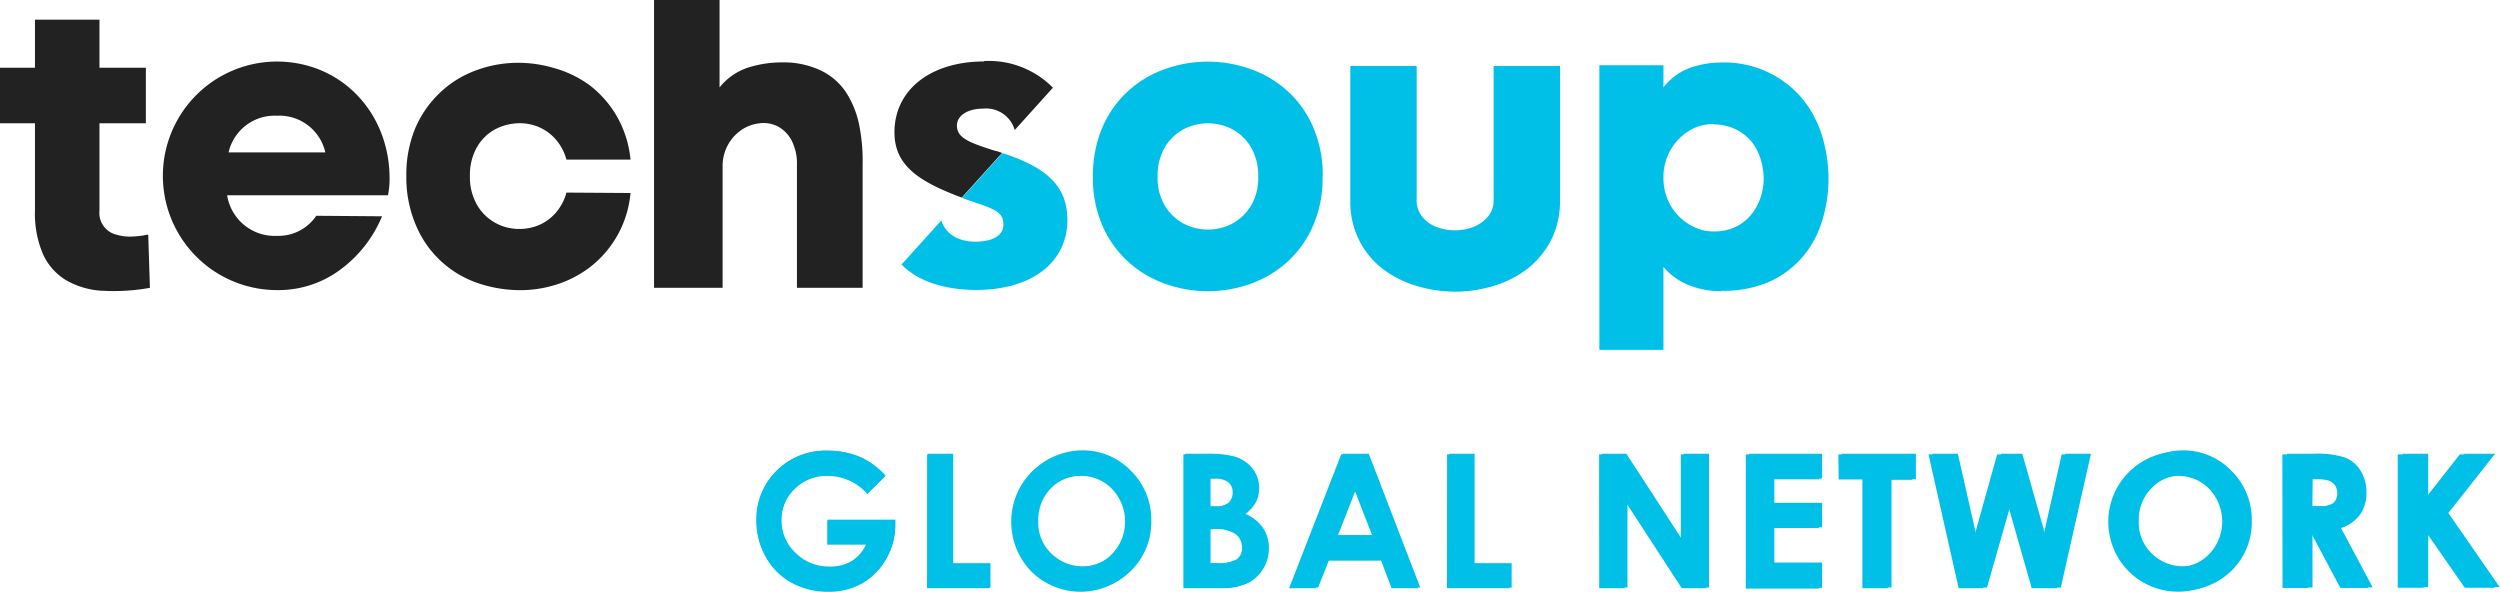
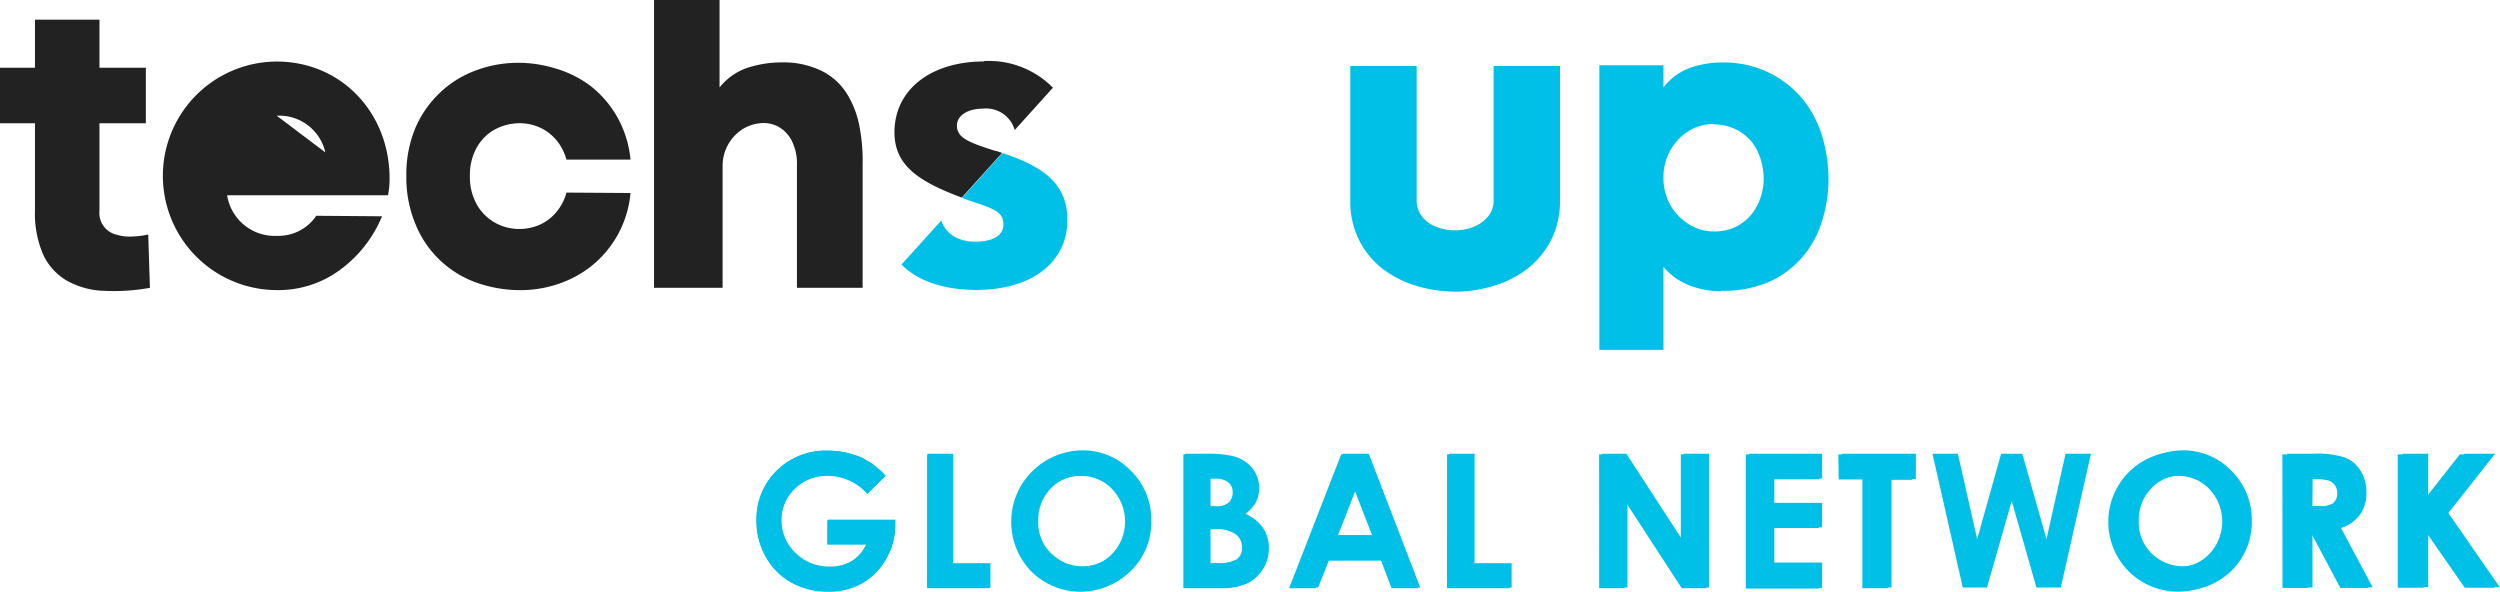
<svg xmlns="http://www.w3.org/2000/svg" viewBox="0 0 295.32 69.9">
  <defs>
    <style>.cls-1{fill:#00c0e8;}.cls-2{fill:#222;}.cls-3{isolation:isolate;}</style>
  </defs>
  <title>Asset 2</title>
  <g id="Layer_2" data-name="Layer 2">
    <g id="Layer_1-2" data-name="Layer 1">
      <g id="Layer_1-2-2" data-name="Layer 1-2">
-         <path class="cls-1" d="M156.23,20.86a13.83,13.83,0,0,1-1.17,5.92A12.41,12.41,0,0,1,152,31a13,13,0,0,1-4.34,2.55,15,15,0,0,1-9.94,0A12.78,12.78,0,0,1,133.36,31a12.5,12.5,0,0,1-3.08-4.22,13.83,13.83,0,0,1-1.17-5.92,14.26,14.26,0,0,1,1.17-5.94,12.35,12.35,0,0,1,3.08-4.25,12.66,12.66,0,0,1,4.34-2.54,15,15,0,0,1,9.94,0A12.75,12.75,0,0,1,152,10.67a12.35,12.35,0,0,1,3.08,4.25,14.26,14.26,0,0,1,1.17,5.94m-19.5,0a6.39,6.39,0,0,0,.87,3.47,5.84,5.84,0,0,0,2.21,2.09,6.21,6.21,0,0,0,5.72,0,5.84,5.84,0,0,0,2.21-2.09,6.39,6.39,0,0,0,.87-3.47,6.57,6.57,0,0,0-.87-3.49,5.74,5.74,0,0,0-2.21-2.11,6.21,6.21,0,0,0-5.72,0,5.74,5.74,0,0,0-2.21,2.11,6.57,6.57,0,0,0-.87,3.49" />
        <path class="cls-1" d="M171.9,34.45a15.84,15.84,0,0,1-4.54-.67,12.52,12.52,0,0,1-4-2,9.89,9.89,0,0,1-2.79-3.37,10.13,10.13,0,0,1-1.06-4.75V7.8h7.84V23.62a3,3,0,0,0,.67,2,3.9,3.9,0,0,0,1.67,1.19,6,6,0,0,0,2.21.39,5.92,5.92,0,0,0,2.2-.41,4.33,4.33,0,0,0,1.67-1.2,3,3,0,0,0,.67-2V7.8h7.84V23.67a10.15,10.15,0,0,1-1.08,4.75,10.42,10.42,0,0,1-2.82,3.37,12.32,12.32,0,0,1-4,2,16,16,0,0,1-4.56.67" />
        <path class="cls-1" d="M203.29,34.4a10.42,10.42,0,0,1-3.71-.68,7.65,7.65,0,0,1-3.08-2.19v9.8h-7.57V7.71h7.57v2.62A7,7,0,0,1,199.68,8a11.42,11.42,0,0,1,3.71-.62,12.2,12.2,0,0,1,5.48,1.16,11.93,11.93,0,0,1,4,3.08,12.63,12.63,0,0,1,2.37,4.44A17.58,17.58,0,0,1,216,21.3a16.92,16.92,0,0,1-.85,5.09,11.79,11.79,0,0,1-2.38,4.15,11.27,11.27,0,0,1-3.92,2.81,13.57,13.57,0,0,1-5.56,1m-.83-19.7a5.66,5.66,0,0,0-2.33.48,6,6,0,0,0-1.88,1.36A6.41,6.41,0,0,0,196.5,21a6.52,6.52,0,0,0,.46,2.47,5.88,5.88,0,0,0,1.29,2,6.16,6.16,0,0,0,1.88,1.36,5.35,5.35,0,0,0,2.33.51,5.75,5.75,0,0,0,2.55-.53,5.58,5.58,0,0,0,1.82-1.41,6.36,6.36,0,0,0,1.12-2,7,7,0,0,0,.39-2.31,7.93,7.93,0,0,0-.37-2.32,6.23,6.23,0,0,0-1.09-2.07A5.63,5.63,0,0,0,205,15.26a5.77,5.77,0,0,0-2.58-.56" />
        <path class="cls-1" d="M118.47,18.12h-.09l-4.75,5.26c.59.22,1.14.4,1.64.57,2.32.78,3.26,1.16,3.26,2.6,0,1.26-1.25,2-3.33,2s-3.56-1-4-2.51l-4.71,5.21c1.89,1.94,5,3,8.84,3,6.54,0,10.76-3.25,10.76-8.27,0-3.84-2.21-6.12-7.64-7.89" />
        <path class="cls-2" d="M12.06,34.35a9.62,9.62,0,0,1-4.27-1.26A6.91,6.91,0,0,1,5.07,30a12.16,12.16,0,0,1-.94-5.12V14.56H0V8H4.13V2.32h7.62V8h5.48v6.56H11.75V24.89a2.63,2.63,0,0,0,2,2.83,5.39,5.39,0,0,0,1.87.22,10,10,0,0,0,1.89-.24l.2,6.3a23.76,23.76,0,0,1-5.65.34" />
        <path class="cls-2" d="M74.48,22.8a12.45,12.45,0,0,1-4.92,8.86,13,13,0,0,1-4.25,2.08,14,14,0,0,1-4.73.51,15.47,15.47,0,0,1-4.66-1,12.15,12.15,0,0,1-6.81-6.7A14.32,14.32,0,0,1,48,20.81a14.3,14.3,0,0,1,1.07-5.7A12.6,12.6,0,0,1,51.92,11a12.24,12.24,0,0,1,4-2.57,14.35,14.35,0,0,1,4.66-1A14.83,14.83,0,0,1,65.31,8a13.15,13.15,0,0,1,4.25,2,12.44,12.44,0,0,1,3.25,3.64,12.67,12.67,0,0,1,1.67,5.21H66.91a6,6,0,0,0-1.43-2.57,5.56,5.56,0,0,0-2.25-1.43,5.82,5.82,0,0,0-2.62-.24,6.06,6.06,0,0,0-2.5.89,5.56,5.56,0,0,0-1.87,2.07,6.67,6.67,0,0,0-.73,3.22A6.63,6.63,0,0,0,56.24,24a5.66,5.66,0,0,0,4.37,3,6,6,0,0,0,2.62-.25,5.36,5.36,0,0,0,2.25-1.43,5.85,5.85,0,0,0,1.43-2.57Z" />
        <path class="cls-2" d="M77.26,0H85V10.33A7.16,7.16,0,0,1,88.32,8a13.17,13.17,0,0,1,4.08-.63,10.23,10.23,0,0,1,4.65,1A7.41,7.41,0,0,1,100,11a11.14,11.14,0,0,1,1.51,3.85,21.42,21.42,0,0,1,.39,4.66V34H94.14V19.55a6,6,0,0,0-.65-3,4,4,0,0,0-1.63-1.63,3.75,3.75,0,0,0-2.11-.36,4.83,4.83,0,0,0-2.11.75,5.15,5.15,0,0,0-2.28,4.37V34h-8.1Z" />
-         <path class="cls-2" d="M45.13,25.55A14.89,14.89,0,0,1,40,32a12.26,12.26,0,0,1-7.19,2.27,13.5,13.5,0,1,1-.14-27h0c7.7,0,13.35,6.1,13.35,13.8a9.61,9.61,0,0,1-.19,2h-19a5.69,5.69,0,0,0,5.93,4.79,5.38,5.38,0,0,0,4.6-2.37ZM38.43,18a5.57,5.57,0,0,0-5.74-4.33A5.58,5.58,0,0,0,27,18Z" />
+         <path class="cls-2" d="M45.13,25.55A14.89,14.89,0,0,1,40,32a12.26,12.26,0,0,1-7.19,2.27,13.5,13.5,0,1,1-.14-27h0c7.7,0,13.35,6.1,13.35,13.8a9.61,9.61,0,0,1-.19,2h-19a5.69,5.69,0,0,0,5.93,4.79,5.38,5.38,0,0,0,4.6-2.37ZM38.43,18a5.57,5.57,0,0,0-5.74-4.33Z" />
        <path class="cls-2" d="M116.26,7.26c-6.34,0-10.6,3.36-10.6,8.37,0,3.78,2.66,5.65,7.29,7.46l.59.23h.09l4.75-5.26-.71-.23h-.08c-3.16-1-4.55-1.54-4.55-3,0-1.17,1.25-2,3.12-2a3.52,3.52,0,0,1,3.71,2.53h0l4.51-5a10.65,10.65,0,0,0-8.13-3.15" />
      </g>
      <g id="EDITABLE">
        <g class="cls-3">
          <path class="cls-1" d="M104.61,56.18l-2.12,2.09a6.25,6.25,0,0,0-4.68-2.13,5.36,5.36,0,0,0-3.91,1.55,5.08,5.08,0,0,0-1.58,3.76A5.21,5.21,0,0,0,94,65.33a5.55,5.55,0,0,0,4,1.59,4.91,4.91,0,0,0,2.63-.66,4.62,4.62,0,0,0,1.73-2.05H97.77V61.39h8l0,.66A7.77,7.77,0,0,1,104.67,66a7.54,7.54,0,0,1-2.79,2.84,7.9,7.9,0,0,1-4,1,8.92,8.92,0,0,1-4.39-1.07,7.78,7.78,0,0,1-3-3,8.45,8.45,0,0,1-1.12-4.26A8,8,0,0,1,91.39,56a8.17,8.17,0,0,1,6.4-2.76,9.92,9.92,0,0,1,3.86.76A8.74,8.74,0,0,1,104.61,56.18Z" />
          <path class="cls-1" d="M109.6,53.6h3V66.53H117V69.4H109.6Z" />
          <path class="cls-1" d="M127.84,53.2a7.85,7.85,0,0,1,5.77,2.43A8.07,8.07,0,0,1,136,61.55a8,8,0,0,1-2.38,5.85A8.24,8.24,0,0,1,122,67.34a8.3,8.3,0,0,1,5.89-14.14Zm0,2.94a5,5,0,0,0-3.69,1.53,5.31,5.31,0,0,0-1.5,3.88,5,5,0,0,0,1.89,4.14,5.12,5.12,0,0,0,3.35,1.2,4.92,4.92,0,0,0,3.65-1.55,5.59,5.59,0,0,0,0-7.63A5,5,0,0,0,127.81,56.14Z" />
          <path class="cls-1" d="M140,69.4V53.6h2.48a12.63,12.63,0,0,1,3.16.28,4.22,4.22,0,0,1,2.26,1.39,3.7,3.7,0,0,1,.84,2.41,3.57,3.57,0,0,1-.38,1.64,4.27,4.27,0,0,1-1.24,1.38,4.86,4.86,0,0,1,2.1,1.69,4.25,4.25,0,0,1,.67,2.4,4.47,4.47,0,0,1-.69,2.43,4.41,4.41,0,0,1-1.77,1.64,6.88,6.88,0,0,1-3,.54Zm3-12.93V59.8h.66a2.45,2.45,0,0,0,1.64-.47,1.57,1.57,0,0,0,.53-1.25,1.47,1.47,0,0,0-.51-1.18,2.32,2.32,0,0,0-1.54-.43Zm0,6v4.05h.76a4.58,4.58,0,0,0,2.52-.47,1.59,1.59,0,0,0,.66-1.38,1.94,1.94,0,0,0-.77-1.61,4.26,4.26,0,0,0-2.54-.59Z" />
          <path class="cls-1" d="M158.64,53.6h3.05l6.08,15.8h-3.13l-1.24-3.25H157l-1.29,3.25h-3.13Zm1.54,4.19-2.12,5.42h4.23Z" />
          <path class="cls-1" d="M171.19,53.6h3V66.53h4.38V69.4h-7.39Z" />
          <path class="cls-1" d="M189.24,53.6h2.88L198.88,64V53.6h3V69.4H199L192.25,59V69.4h-3Z" />
          <path class="cls-1" d="M206.61,53.6h8.63v2.94H209.6V59.4h5.64v2.89H209.6v4.16h5.64v3h-8.63Z" />
          <path class="cls-1" d="M217.58,53.6h8.74v3h-2.88V69.4h-3.05V56.56h-2.81Z" />
          <path class="cls-1" d="M228.28,53.6h3l2.28,10.09,2.83-10.09h2.5l2.86,10.09L244,53.6h3l-3.56,15.8h-2.88l-2.92-10.22L234.72,69.4h-2.86Z" />
          <path class="cls-1" d="M257.84,53.2a7.86,7.86,0,0,1,5.77,2.43A8.11,8.11,0,0,1,266,61.55a8,8,0,0,1-2.38,5.85A8.24,8.24,0,0,1,252,67.34a8.32,8.32,0,0,1,1.76-13A8.07,8.07,0,0,1,257.84,53.2Zm0,2.94a4.93,4.93,0,0,0-3.69,1.53,5.31,5.31,0,0,0-1.5,3.88,5.05,5.05,0,0,0,1.88,4.14,5.17,5.17,0,0,0,3.36,1.2,4.88,4.88,0,0,0,3.64-1.55,5.56,5.56,0,0,0,0-7.63A5,5,0,0,0,257.81,56.14Z" />
          <path class="cls-1" d="M270.16,53.6h3.18a10.32,10.32,0,0,1,3.73.47,3.78,3.78,0,0,1,1.79,1.55,4.76,4.76,0,0,1,.68,2.57,4.37,4.37,0,0,1-.75,2.6,4.56,4.56,0,0,1-2.25,1.59l3.74,7H277l-3.56-6.69h-.27V69.4h-3Zm3,6.18h.94a3.66,3.66,0,0,0,2-.38,1.39,1.39,0,0,0,.54-1.25,1.49,1.49,0,0,0-.26-.9,1.46,1.46,0,0,0-.72-.55,5.47,5.47,0,0,0-1.65-.17h-.82Z" />
          <path class="cls-1" d="M283.84,53.6h3v5.45l4.29-5.45h3.61l-5.52,7,6.06,8.75h-3.57l-4.87-7v7h-3Z" />
        </g>
      </g>
      <g id="outlined">
        <path class="cls-1" d="M104.57,56.26l-2.11,2.09a6.28,6.28,0,0,0-4.69-2.13,5.35,5.35,0,0,0-3.91,1.55,5.08,5.08,0,0,0-1.58,3.76,5.21,5.21,0,0,0,1.64,3.88A5.54,5.54,0,0,0,98,67a5,5,0,0,0,2.63-.66,4.6,4.6,0,0,0,1.73-2H97.73V61.47h8v.66a7.8,7.8,0,0,1-1.07,3.94,7.58,7.58,0,0,1-2.79,2.83,7.87,7.87,0,0,1-4,1,8.86,8.86,0,0,1-4.39-1.07,7.72,7.72,0,0,1-3-3,8.5,8.5,0,0,1-1.12-4.26,8,8,0,0,1,2-5.57,8.17,8.17,0,0,1,6.4-2.76,9.84,9.84,0,0,1,3.86.76A8.63,8.63,0,0,1,104.57,56.26Z" />
        <path class="cls-1" d="M109.52,53.68h3V66.61h4.38v2.87h-7.39Z" />
        <path class="cls-1" d="M127.72,53.28a7.8,7.8,0,0,1,5.76,2.43,8.42,8.42,0,0,1,0,11.77,8.26,8.26,0,0,1-11.68,0l0,0a8.44,8.44,0,0,1-1.25-10,8.24,8.24,0,0,1,7.15-4.13Zm0,2.94A5,5,0,0,0,124,57.75a5.34,5.34,0,0,0-1.49,3.88,5,5,0,0,0,1.88,4.14,5.15,5.15,0,0,0,3.36,1.2,4.87,4.87,0,0,0,3.64-1.55,5.56,5.56,0,0,0,0-7.63,5,5,0,0,0-3.71-1.57Z" />
        <path class="cls-1" d="M139.79,69.48V53.68h2.48a12.52,12.52,0,0,1,3.17.28,4.29,4.29,0,0,1,2.26,1.39,3.75,3.75,0,0,1,.83,2.41,3.47,3.47,0,0,1-.38,1.64,4.1,4.1,0,0,1-1.24,1.38A5,5,0,0,1,149,62.47a4.33,4.33,0,0,1,.66,2.4A4.43,4.43,0,0,1,149,67.3a4.37,4.37,0,0,1-1.77,1.64,6.86,6.86,0,0,1-3,.54Zm3-12.93v3.33h.66a2.49,2.49,0,0,0,1.63-.46,1.59,1.59,0,0,0,.53-1.26,1.48,1.48,0,0,0-.5-1.18,2.38,2.38,0,0,0-1.55-.43Zm0,6v4h.75a4.7,4.7,0,0,0,2.53-.47,1.6,1.6,0,0,0,.65-1.37,1.94,1.94,0,0,0-.77-1.62,4.19,4.19,0,0,0-2.54-.59Z" />
        <path class="cls-1" d="M158.43,53.68h3l6.08,15.8h-3.13l-1.23-3.25H156.7l-1.29,3.25h-3.13ZM160,57.87l-2.12,5.42h4.23Z" />
        <path class="cls-1" d="M170.94,53.68h3V66.61h4.38v2.87h-7.39Z" />
        <path class="cls-1" d="M188.9,53.68h2.89l6.76,10.4V53.68h3v15.8h-2.89l-6.75-10.37V69.48h-3Z" />
        <path class="cls-1" d="M206.23,53.68h8.63v2.94h-5.64v2.86h5.64v2.89h-5.64v4.16h5.64v3h-8.63Z" />
        <path class="cls-1" d="M217.16,53.68h8.74v3H223v12.8h-3V56.64h-2.8Z" />
-         <path class="cls-1" d="M227.81,53.68h3l2.29,10.09,2.82-10.09h2.5l2.86,10.09,2.26-10.09h3L243,69.48h-3l-2.91-10.22-2.86,10.22h-2.86Z" />
        <path class="cls-1" d="M257.33,53.28a7.8,7.8,0,0,1,5.77,2.43,8.43,8.43,0,0,1,0,11.77,8.24,8.24,0,0,1-11.65,0l0,0a8.3,8.3,0,0,1,5.89-14.14Zm0,2.94a5,5,0,0,0-3.69,1.53,5.3,5.3,0,0,0-1.5,3.88A5,5,0,0,0,254,65.77a5.14,5.14,0,0,0,3.35,1.2A4.91,4.91,0,0,0,261,65.42a5.58,5.58,0,0,0,0-7.63,5,5,0,0,0-3.7-1.57Z" />
        <path class="cls-1" d="M269.61,53.68h3.18a10.72,10.72,0,0,1,3.73.46,3.83,3.83,0,0,1,1.79,1.56,4.8,4.8,0,0,1,.68,2.56,4.4,4.4,0,0,1-.75,2.61A4.47,4.47,0,0,1,276,62.45l3.74,7h-3.28l-3.56-6.69h-.27v6.69h-3Zm3,6.17h.94a3.73,3.73,0,0,0,2-.37,1.44,1.44,0,0,0,.54-1.25,1.51,1.51,0,0,0-.27-.9,1.45,1.45,0,0,0-.72-.55,5.39,5.39,0,0,0-1.65-.17h-.82Z" />
        <path class="cls-1" d="M283.24,53.68h3.05v5.45l4.28-5.45h3.62l-5.52,7,6.05,8.75h-3.56l-4.87-7v7h-3.05Z" />
      </g>
    </g>
  </g>
</svg>